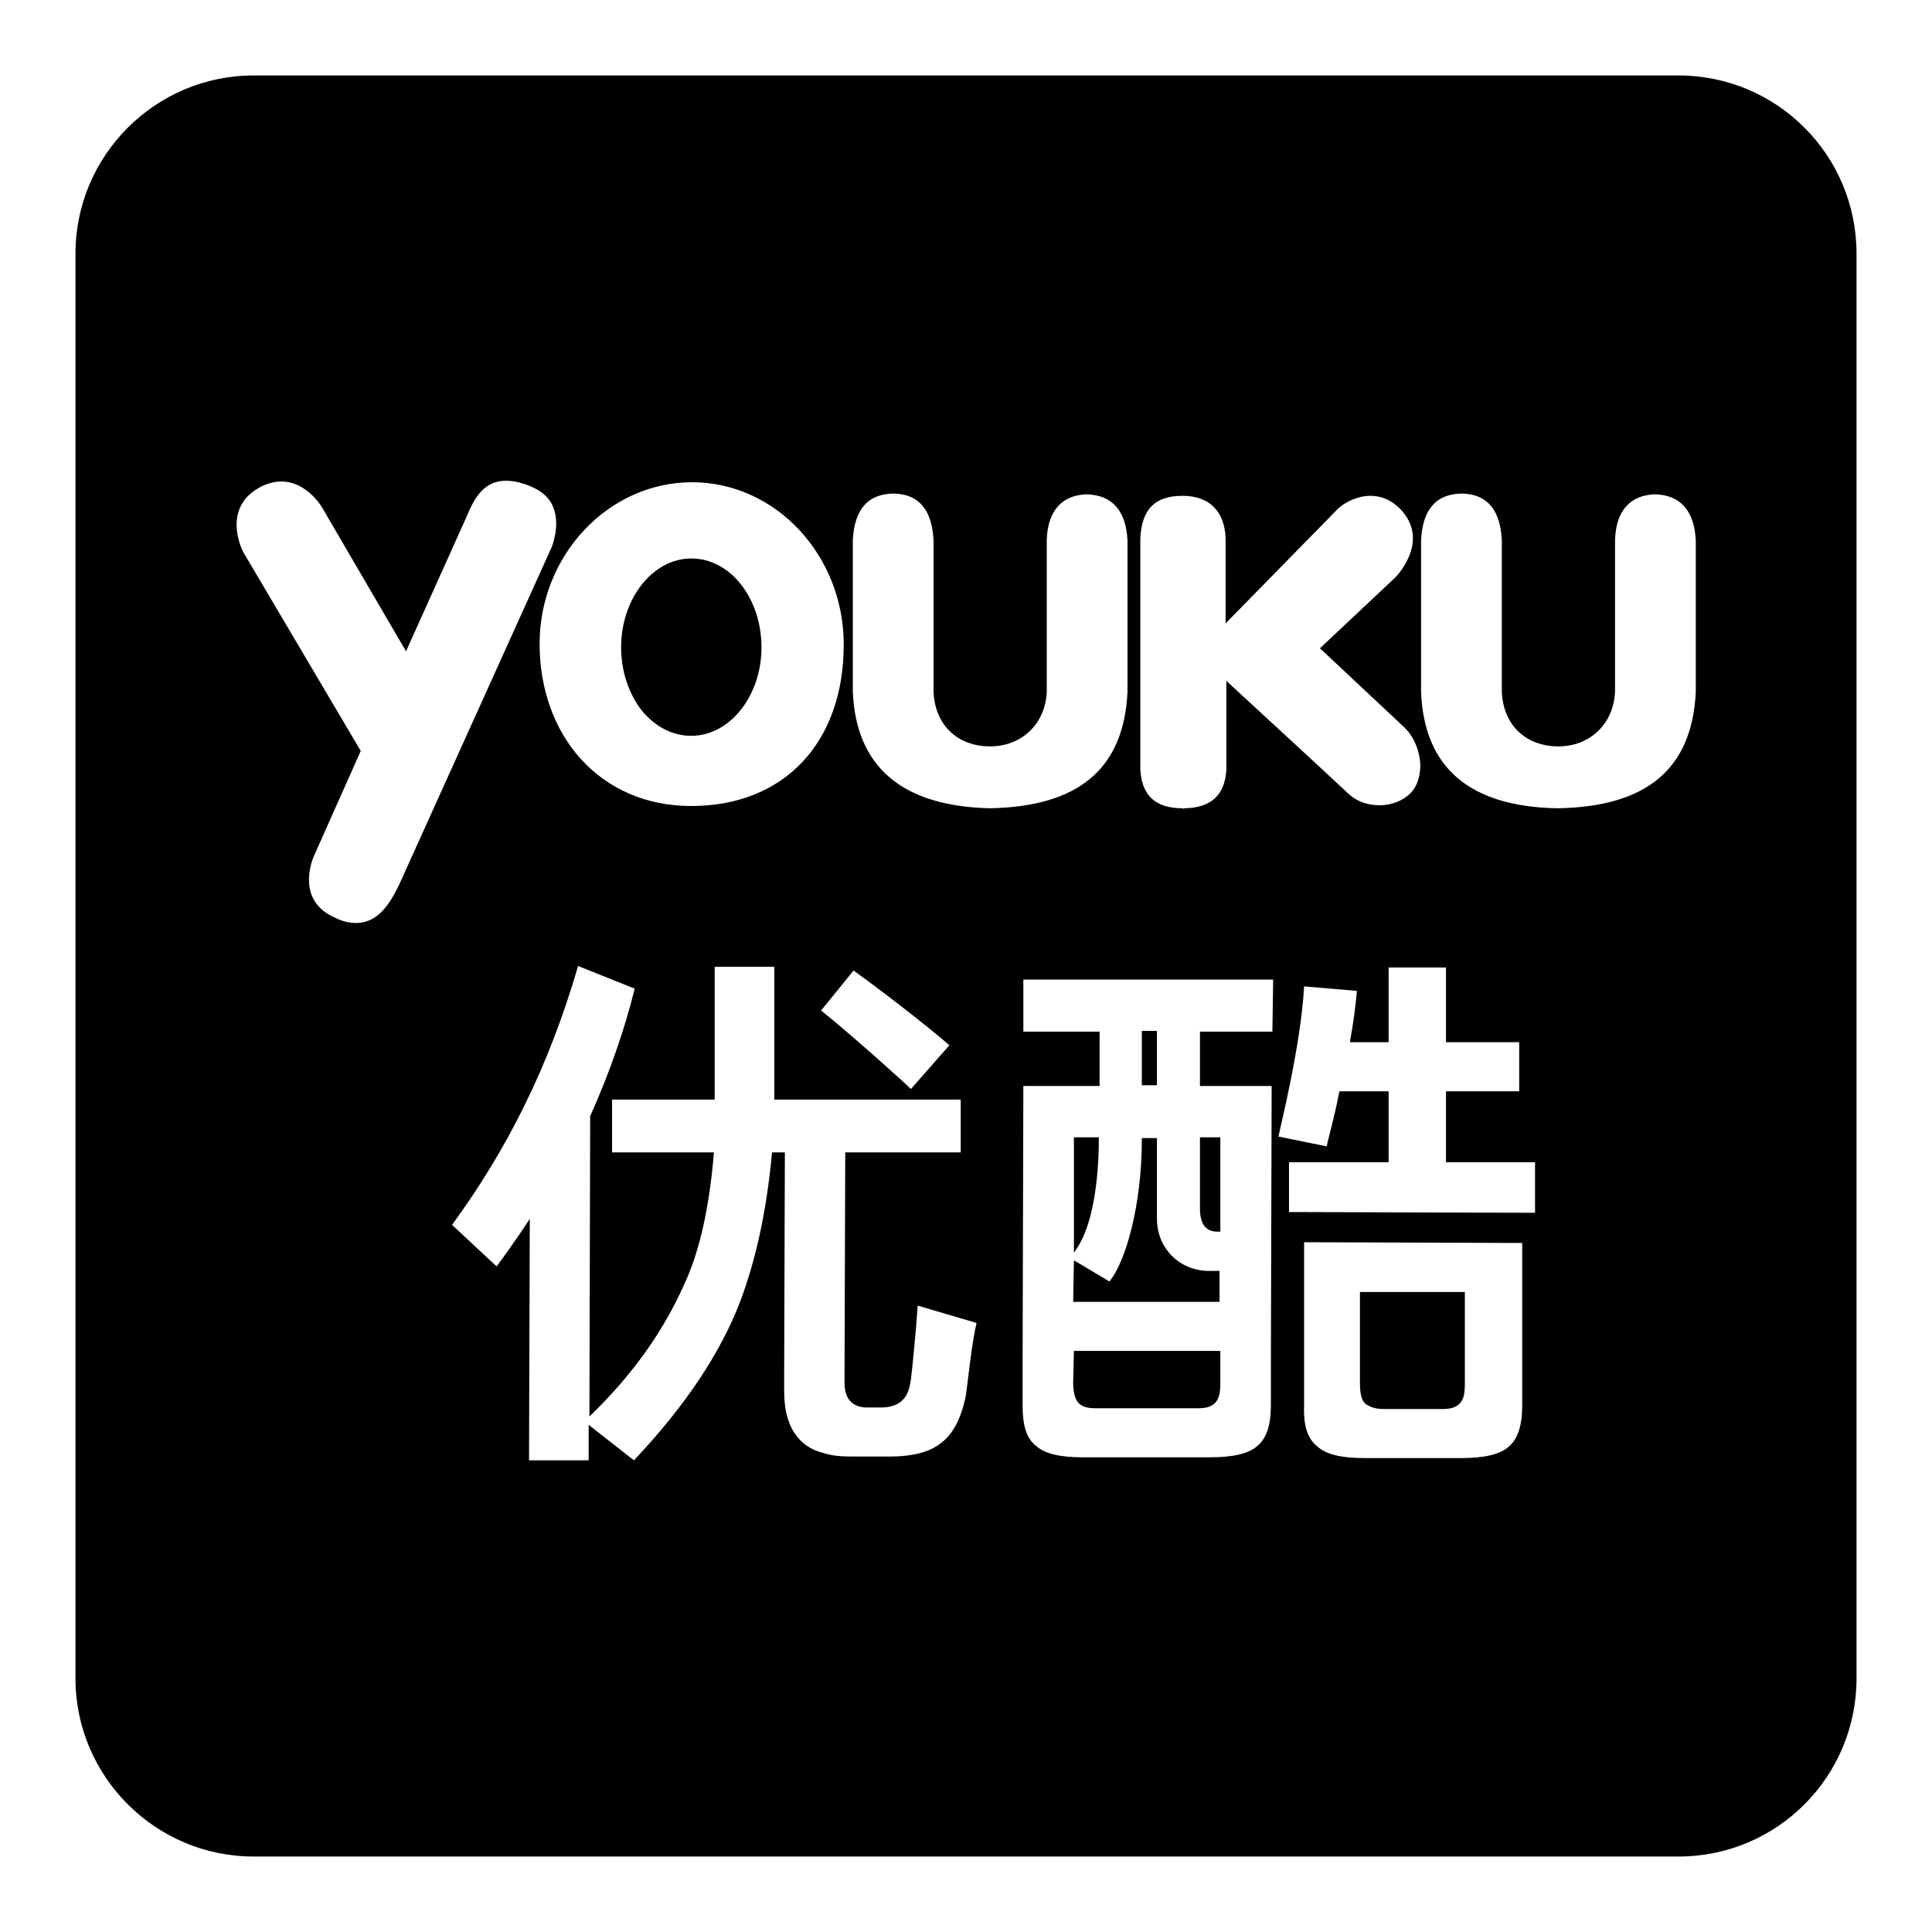
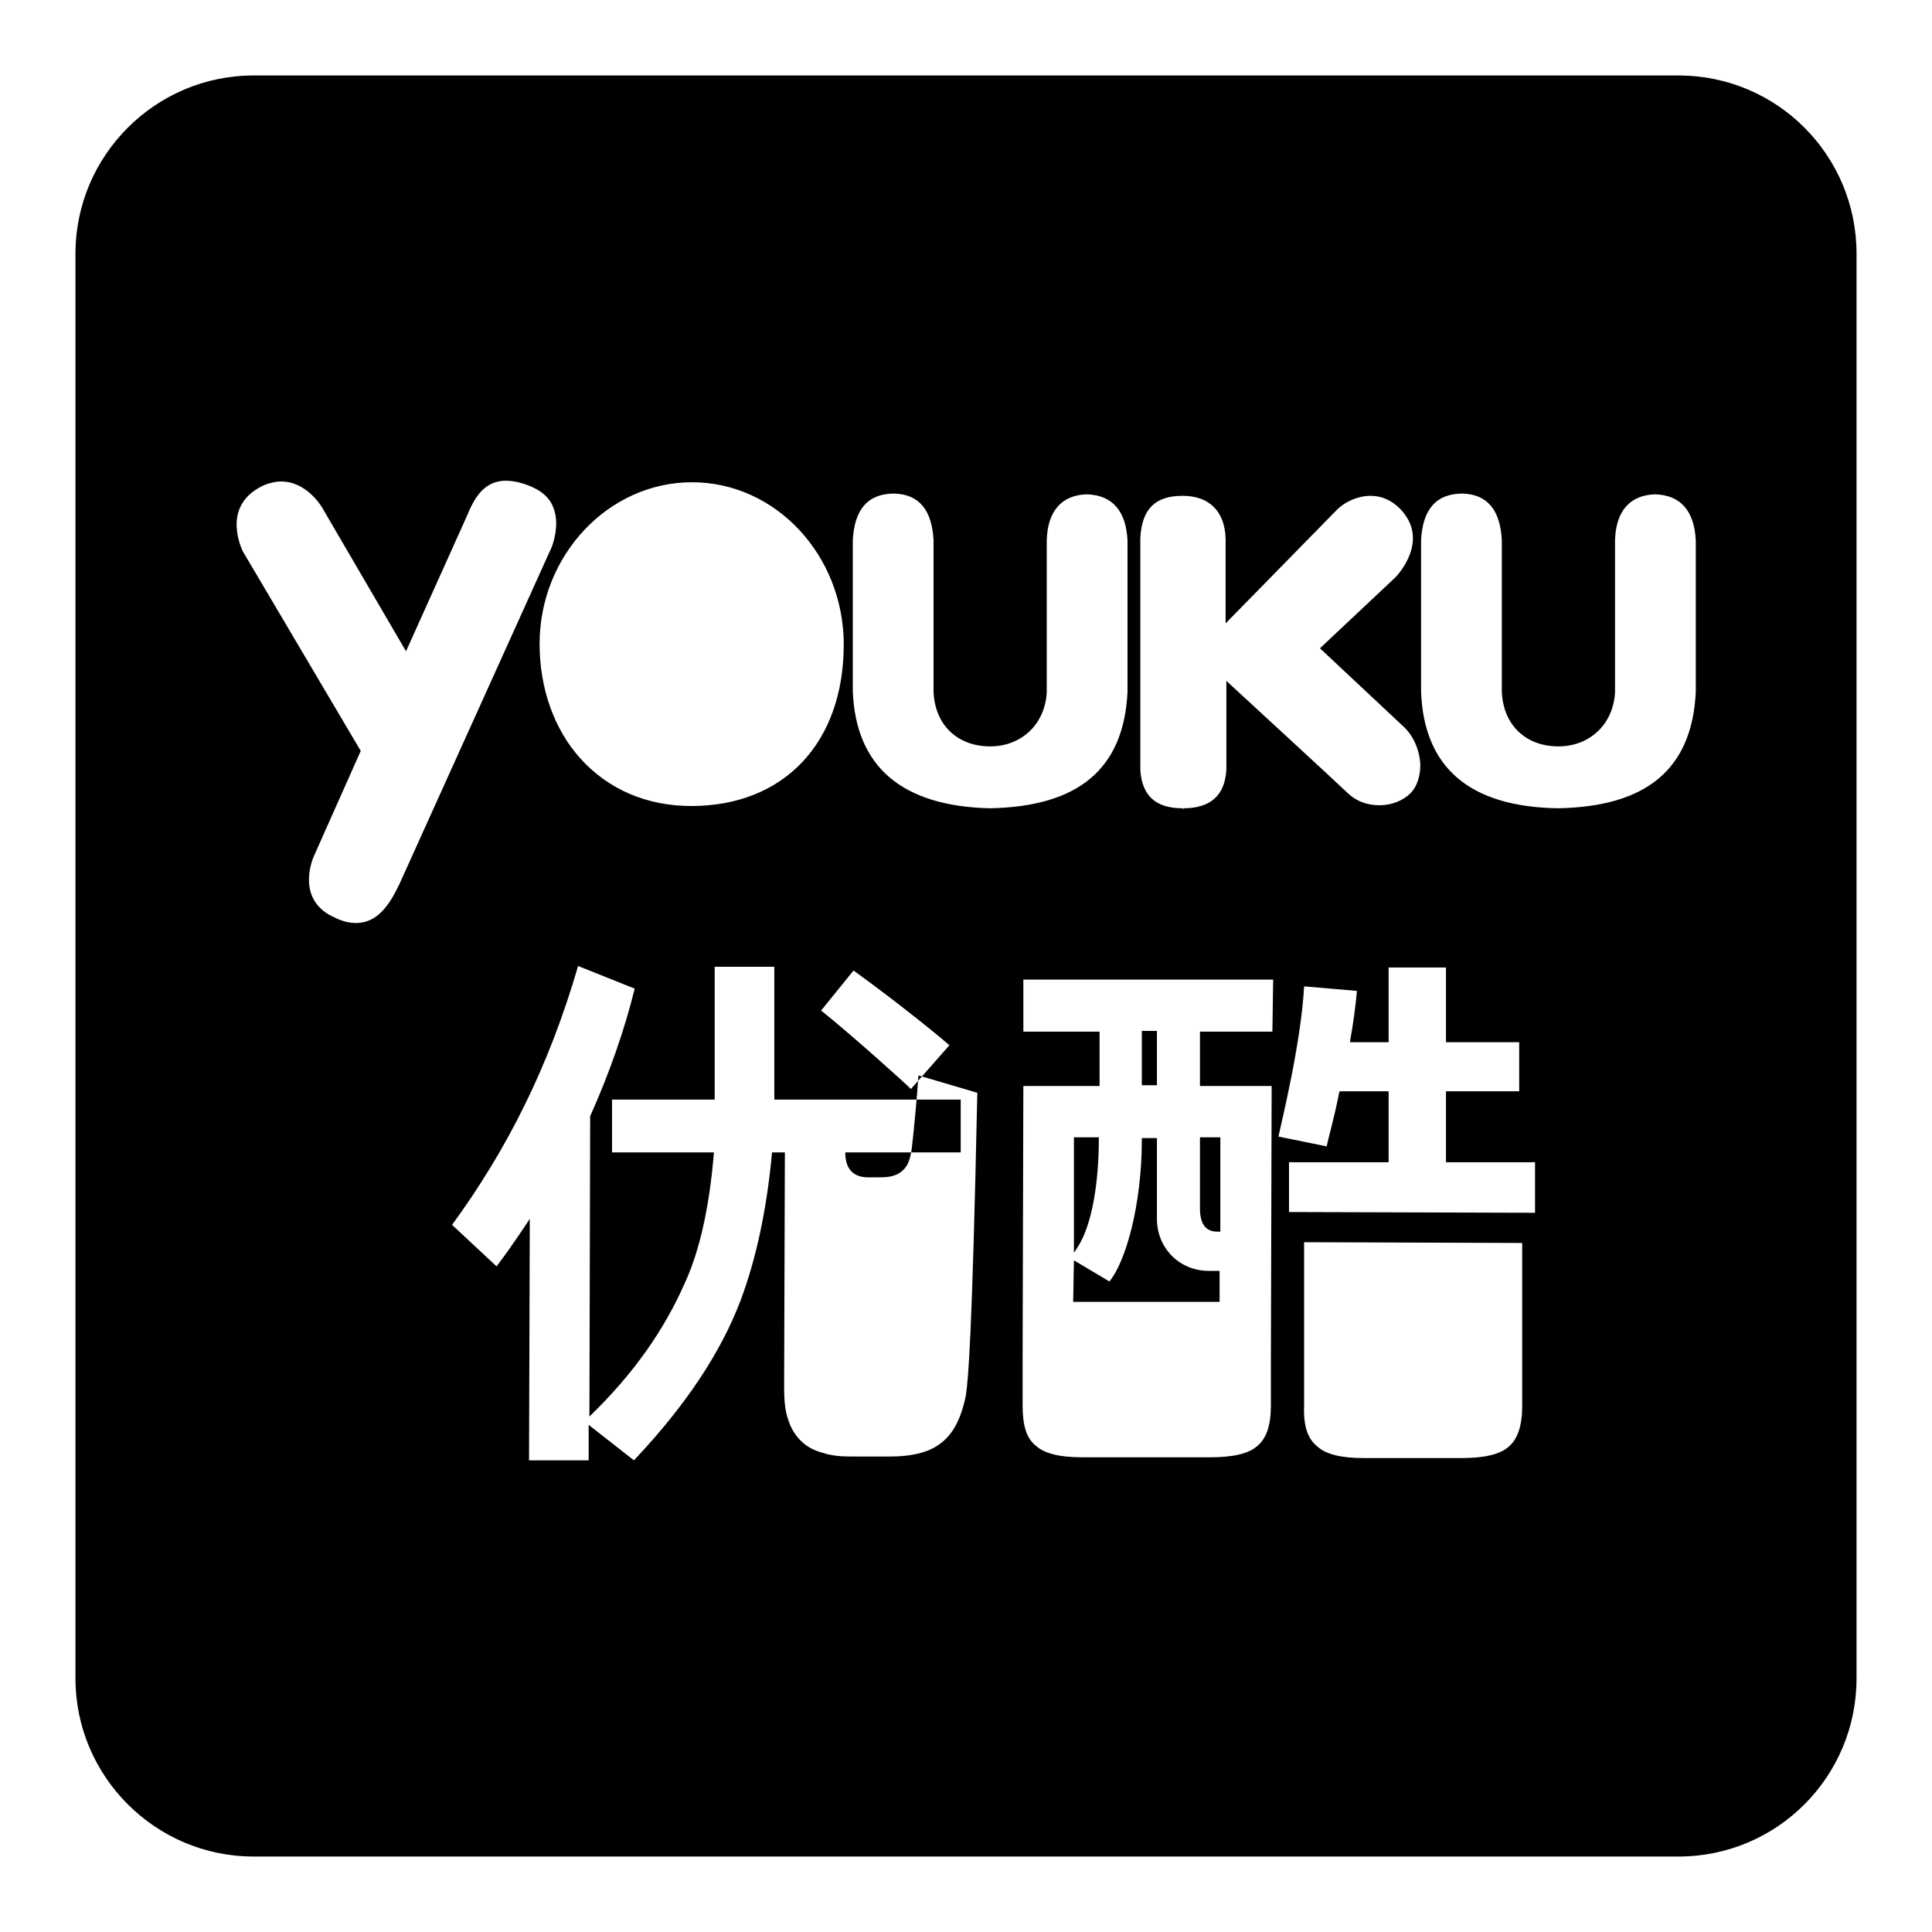
<svg xmlns="http://www.w3.org/2000/svg" version="1.1" x="0px" y="0px" viewBox="0 0 256 256" enable-background="new 0 0 256 256" xml:space="preserve">
  <g>
    <g>
      <path fill="#000000" d="M161.3,163.2h0.4l0-12.5H159l0,9.4C159,162.1,159.7,163.2,161.3,163.2z" />
      <path fill="#000000" d="M142.2,172.5l19.4,0l0-4.1l-1.4,0c-3.9,0-6.9-3-6.9-6.9l0-10.7h-2v0.2c0,8.8-2.2,16.3-4.3,18.8l-4.7-2.8L142.2,172.5z" />
      <path fill="#000000" d="M151.3,136.6h2v7.2h-2V136.6z" />
-       <path fill="#000000" d="M142.2,183.1c0,1.3,0.2,2.2,0.7,2.8c0.5,0.5,1.2,0.7,2.2,0.7c0.1,0,2.9,0,6.2,0c0.4,0,0.8,0,1.3,0c3.3,0,6.1,0,6.2,0c1,0,1.7-0.2,2.2-0.7c0.6-0.6,0.7-1.5,0.7-2.7V179l-19.4,0L142.2,183.1z" />
-       <path fill="#000000" d="M91.6,97.5c5.1,0,9.3-5.3,9.3-11.7c0-6.5-4.1-11.8-9.3-11.8l0,0c-5.1,0-9.3,5.3-9.3,11.8c0,3.1,1,6.1,2.7,8.3C86.8,96.3,89.1,97.5,91.6,97.5z" />
      <path fill="#000000" d="M145.6,150.9v-0.2h-3.3l0,15.3l0.4-0.6C144.8,162.3,145.6,156.3,145.6,150.9z" />
-       <path fill="#000000" d="M222.4,10H33.6C20.6,10,10,20.6,10,33.6v188.8c0,13,10.6,23.6,23.6,23.6h188.8c13.1,0,23.6-10.6,23.6-23.6V33.6C246,20.6,235.5,10,222.4,10z M151.1,71.3c0.2-3.9,2-5.6,5.6-5.6c3.5,0,5.6,2,5.7,5.7v11.2l14.8-15.1c0.9-0.9,2.6-1.8,4.4-1.8c1.5,0,2.8,0.6,3.9,1.7c4.1,4.2-0.4,8.9-0.6,9.1l-10,9.4L186,96.3c1.3,1.2,2.1,3.1,2.2,5c0,1.5-0.4,2.9-1.3,3.8c-1,1-2.5,1.6-4.1,1.6c-1.6,0-3-0.5-4.1-1.5c-0.8-0.8-15.9-14.7-15.9-14.7l-0.3-0.3v11.8c-0.2,3.4-2.1,5.1-5.7,5.1v0.2l0,0l-0.1-0.2c-3.6,0-5.4-1.7-5.6-5.1L151.1,71.3L151.1,71.3z M91.7,63.9c11.1,0,20.1,9.7,20.1,21.5c0,13-7.9,21.4-20.2,21.4v0.2l0-0.2c-5.9,0-11-2.2-14.7-6.3c-3.5-3.9-5.4-9.3-5.4-15.2C71.5,73.6,80.6,63.9,91.7,63.9z M113.1,128.6c6.5,4.7,11.8,9.1,12.7,9.9l-5.1,5.8c-1-1-7.9-7.2-11.9-10.4L113.1,128.6z M47.2,122.3c-0.9,0-1.8-0.2-2.8-0.7c-5.1-2.2-3.2-7.4-2.7-8.4l6.1-13.7L32.2,73.1c-0.1-0.2-2.8-5.6,2-8.4c1-0.6,2.1-0.9,3.1-0.9c2.6,0,4.7,2.1,5.7,4l10.8,18.5l8.1-18c0.9-2.2,2.2-4.6,5.1-4.6c0.9,0,2,0.2,3.2,0.7c1.5,0.6,2.6,1.5,3.1,2.8c1,2.4-0.2,5.3-0.2,5.3l-20.2,44.7C51.7,119.7,50.1,122.3,47.2,122.3z M128,184.8c-0.6,3.1-1.7,5.2-3.3,6.4c-1.5,1.2-3.7,1.8-6.9,1.8H113c-1.6,0-2.8-0.1-4-0.5c-1.2-0.3-2.2-0.9-2.9-1.6c-0.7-0.7-1.3-1.6-1.7-2.9c-0.4-1.2-0.5-2.6-0.5-4.2l0.1-31.1h-1.7c-0.7,7.6-2.1,14.1-4.2,19.7c-2.6,6.8-7.2,13.8-14.1,21.1l-6-4.7v4.7l-7.9,0l0.1-32c0,0-2.2,3.4-4.4,6.3l-5.9-5.5c7.3-10,12.8-20.9,16.7-34.3l7.5,3c-1.3,5.3-3.3,11.1-5.9,16.9l-0.1,39.8c5.9-5.7,9.9-11.5,12.6-17.6c2-4.3,3.3-10.1,3.9-17.4l-13.5,0v-7l13.6,0l0-17.6l7.9,0l0,17.6l24.7,0v7l-15.3,0l-0.1,30.5c0,2.7,1.6,3.3,3,3.3h1.8c1.2,0,2.2-0.3,2.8-0.9c0.7-0.6,1-1.5,1.2-2.8c0.2-1.6,0.7-6.7,0.9-9.8l7.8,2.3C128.8,177.7,128.3,182.6,128,184.8z M113,91.6V71.6c0.2-4.1,2-6.2,5.5-6.2c3.3,0.1,5,2.2,5.2,6.2v20.1c0.2,4.4,3.2,7.2,7.5,7.2c4.2,0,7.3-3,7.5-7.2V71.6c0.1-3.9,2-6,5.3-6.1c3.4,0.1,5.2,2.2,5.4,6.1v20.1c-0.5,10.2-6.5,15.2-18.3,15.4C119.5,106.8,113.4,101.6,113,91.6z M168.6,136.7l-9.6,0v7.2h9.5l-0.1,36.5h0v5.8c0,2.7-0.6,4.4-1.8,5.4c-1.1,1-3.2,1.5-6.2,1.5l-7.9,0h-1.2l-7.9,0c-3,0-5-0.5-6.1-1.5c-1.3-1-1.8-2.7-1.8-5.4v-5.8l0.1-36.5l10.1,0l0-7.2l-10.1,0v-6.9h33.1L168.6,136.7z M201.7,186.3c0,2.6-0.6,4.4-1.8,5.4c-1.1,1-3.2,1.5-6.2,1.5H190l-5.6,0h-3.7c-3,0-5-0.5-6.1-1.5c-1.3-1-1.9-2.7-1.8-5.4l0-21.7l28.9,0.1L201.7,186.3z M203.4,160.7l-32.6-0.1v-6.6l13.2,0l0-9.4h-6.5l-0.1,0.4c-0.6,3.1-1.5,6.2-1.6,6.9l-6.4-1.3c0.3-1.5,3-12.3,3.4-19.9l7,0.6c-0.2,2.2-0.5,4.4-0.9,6.6l0,0.2l5.1,0l0-9.9l7.6,0l0,9.9l9.7,0l0,6.5l-9.7,0v9.4l11.8,0L203.4,160.7z M224.7,91.7c-0.5,10.2-6.5,15.2-18.3,15.4c-11.7-0.2-17.7-5.4-18.1-15.4V71.6c0.2-4.1,2-6.2,5.5-6.2c3.3,0.1,5,2.2,5.2,6.2v20.1c0.2,4.4,3.2,7.2,7.5,7.2c4.2,0,7.3-3,7.5-7.2V71.6c0.1-3.9,2-6,5.3-6.1c3.4,0.1,5.2,2.2,5.4,6.1V91.7L224.7,91.7z" />
-       <path fill="#000000" d="M183.2,186.7c0,0,0.5,0,1.2,0c2.3,0,4.4,0,5.6,0c0.7,0,1.2,0,1.2,0c1,0,1.7-0.2,2.2-0.7c0.6-0.6,0.7-1.5,0.7-2.7l0-12.1l-13.9,0l0,12.1c0,1.3,0.2,2.2,0.7,2.7C181.5,186.4,182.2,186.7,183.2,186.7z" />
+       <path fill="#000000" d="M222.4,10H33.6C20.6,10,10,20.6,10,33.6v188.8c0,13,10.6,23.6,23.6,23.6h188.8c13.1,0,23.6-10.6,23.6-23.6V33.6C246,20.6,235.5,10,222.4,10z M151.1,71.3c0.2-3.9,2-5.6,5.6-5.6c3.5,0,5.6,2,5.7,5.7v11.2l14.8-15.1c0.9-0.9,2.6-1.8,4.4-1.8c1.5,0,2.8,0.6,3.9,1.7c4.1,4.2-0.4,8.9-0.6,9.1l-10,9.4L186,96.3c1.3,1.2,2.1,3.1,2.2,5c0,1.5-0.4,2.9-1.3,3.8c-1,1-2.5,1.6-4.1,1.6c-1.6,0-3-0.5-4.1-1.5c-0.8-0.8-15.9-14.7-15.9-14.7l-0.3-0.3v11.8c-0.2,3.4-2.1,5.1-5.7,5.1v0.2l0,0l-0.1-0.2c-3.6,0-5.4-1.7-5.6-5.1L151.1,71.3L151.1,71.3z M91.7,63.9c11.1,0,20.1,9.7,20.1,21.5c0,13-7.9,21.4-20.2,21.4v0.2l0-0.2c-5.9,0-11-2.2-14.7-6.3c-3.5-3.9-5.4-9.3-5.4-15.2C71.5,73.6,80.6,63.9,91.7,63.9z M113.1,128.6c6.5,4.7,11.8,9.1,12.7,9.9l-5.1,5.8c-1-1-7.9-7.2-11.9-10.4L113.1,128.6z M47.2,122.3c-0.9,0-1.8-0.2-2.8-0.7c-5.1-2.2-3.2-7.4-2.7-8.4l6.1-13.7L32.2,73.1c-0.1-0.2-2.8-5.6,2-8.4c1-0.6,2.1-0.9,3.1-0.9c2.6,0,4.7,2.1,5.7,4l10.8,18.5l8.1-18c0.9-2.2,2.2-4.6,5.1-4.6c0.9,0,2,0.2,3.2,0.7c1.5,0.6,2.6,1.5,3.1,2.8c1,2.4-0.2,5.3-0.2,5.3l-20.2,44.7C51.7,119.7,50.1,122.3,47.2,122.3z M128,184.8c-0.6,3.1-1.7,5.2-3.3,6.4c-1.5,1.2-3.7,1.8-6.9,1.8H113c-1.6,0-2.8-0.1-4-0.5c-1.2-0.3-2.2-0.9-2.9-1.6c-0.7-0.7-1.3-1.6-1.7-2.9c-0.4-1.2-0.5-2.6-0.5-4.2l0.1-31.1h-1.7c-0.7,7.6-2.1,14.1-4.2,19.7c-2.6,6.8-7.2,13.8-14.1,21.1l-6-4.7v4.7l-7.9,0l0.1-32c0,0-2.2,3.4-4.4,6.3l-5.9-5.5c7.3-10,12.8-20.9,16.7-34.3l7.5,3c-1.3,5.3-3.3,11.1-5.9,16.9l-0.1,39.8c5.9-5.7,9.9-11.5,12.6-17.6c2-4.3,3.3-10.1,3.9-17.4l-13.5,0v-7l13.6,0l0-17.6l7.9,0l0,17.6l24.7,0v7l-15.3,0c0,2.7,1.6,3.3,3,3.3h1.8c1.2,0,2.2-0.3,2.8-0.9c0.7-0.6,1-1.5,1.2-2.8c0.2-1.6,0.7-6.7,0.9-9.8l7.8,2.3C128.8,177.7,128.3,182.6,128,184.8z M113,91.6V71.6c0.2-4.1,2-6.2,5.5-6.2c3.3,0.1,5,2.2,5.2,6.2v20.1c0.2,4.4,3.2,7.2,7.5,7.2c4.2,0,7.3-3,7.5-7.2V71.6c0.1-3.9,2-6,5.3-6.1c3.4,0.1,5.2,2.2,5.4,6.1v20.1c-0.5,10.2-6.5,15.2-18.3,15.4C119.5,106.8,113.4,101.6,113,91.6z M168.6,136.7l-9.6,0v7.2h9.5l-0.1,36.5h0v5.8c0,2.7-0.6,4.4-1.8,5.4c-1.1,1-3.2,1.5-6.2,1.5l-7.9,0h-1.2l-7.9,0c-3,0-5-0.5-6.1-1.5c-1.3-1-1.8-2.7-1.8-5.4v-5.8l0.1-36.5l10.1,0l0-7.2l-10.1,0v-6.9h33.1L168.6,136.7z M201.7,186.3c0,2.6-0.6,4.4-1.8,5.4c-1.1,1-3.2,1.5-6.2,1.5H190l-5.6,0h-3.7c-3,0-5-0.5-6.1-1.5c-1.3-1-1.9-2.7-1.8-5.4l0-21.7l28.9,0.1L201.7,186.3z M203.4,160.7l-32.6-0.1v-6.6l13.2,0l0-9.4h-6.5l-0.1,0.4c-0.6,3.1-1.5,6.2-1.6,6.9l-6.4-1.3c0.3-1.5,3-12.3,3.4-19.9l7,0.6c-0.2,2.2-0.5,4.4-0.9,6.6l0,0.2l5.1,0l0-9.9l7.6,0l0,9.9l9.7,0l0,6.5l-9.7,0v9.4l11.8,0L203.4,160.7z M224.7,91.7c-0.5,10.2-6.5,15.2-18.3,15.4c-11.7-0.2-17.7-5.4-18.1-15.4V71.6c0.2-4.1,2-6.2,5.5-6.2c3.3,0.1,5,2.2,5.2,6.2v20.1c0.2,4.4,3.2,7.2,7.5,7.2c4.2,0,7.3-3,7.5-7.2V71.6c0.1-3.9,2-6,5.3-6.1c3.4,0.1,5.2,2.2,5.4,6.1V91.7L224.7,91.7z" />
    </g>
  </g>
</svg>